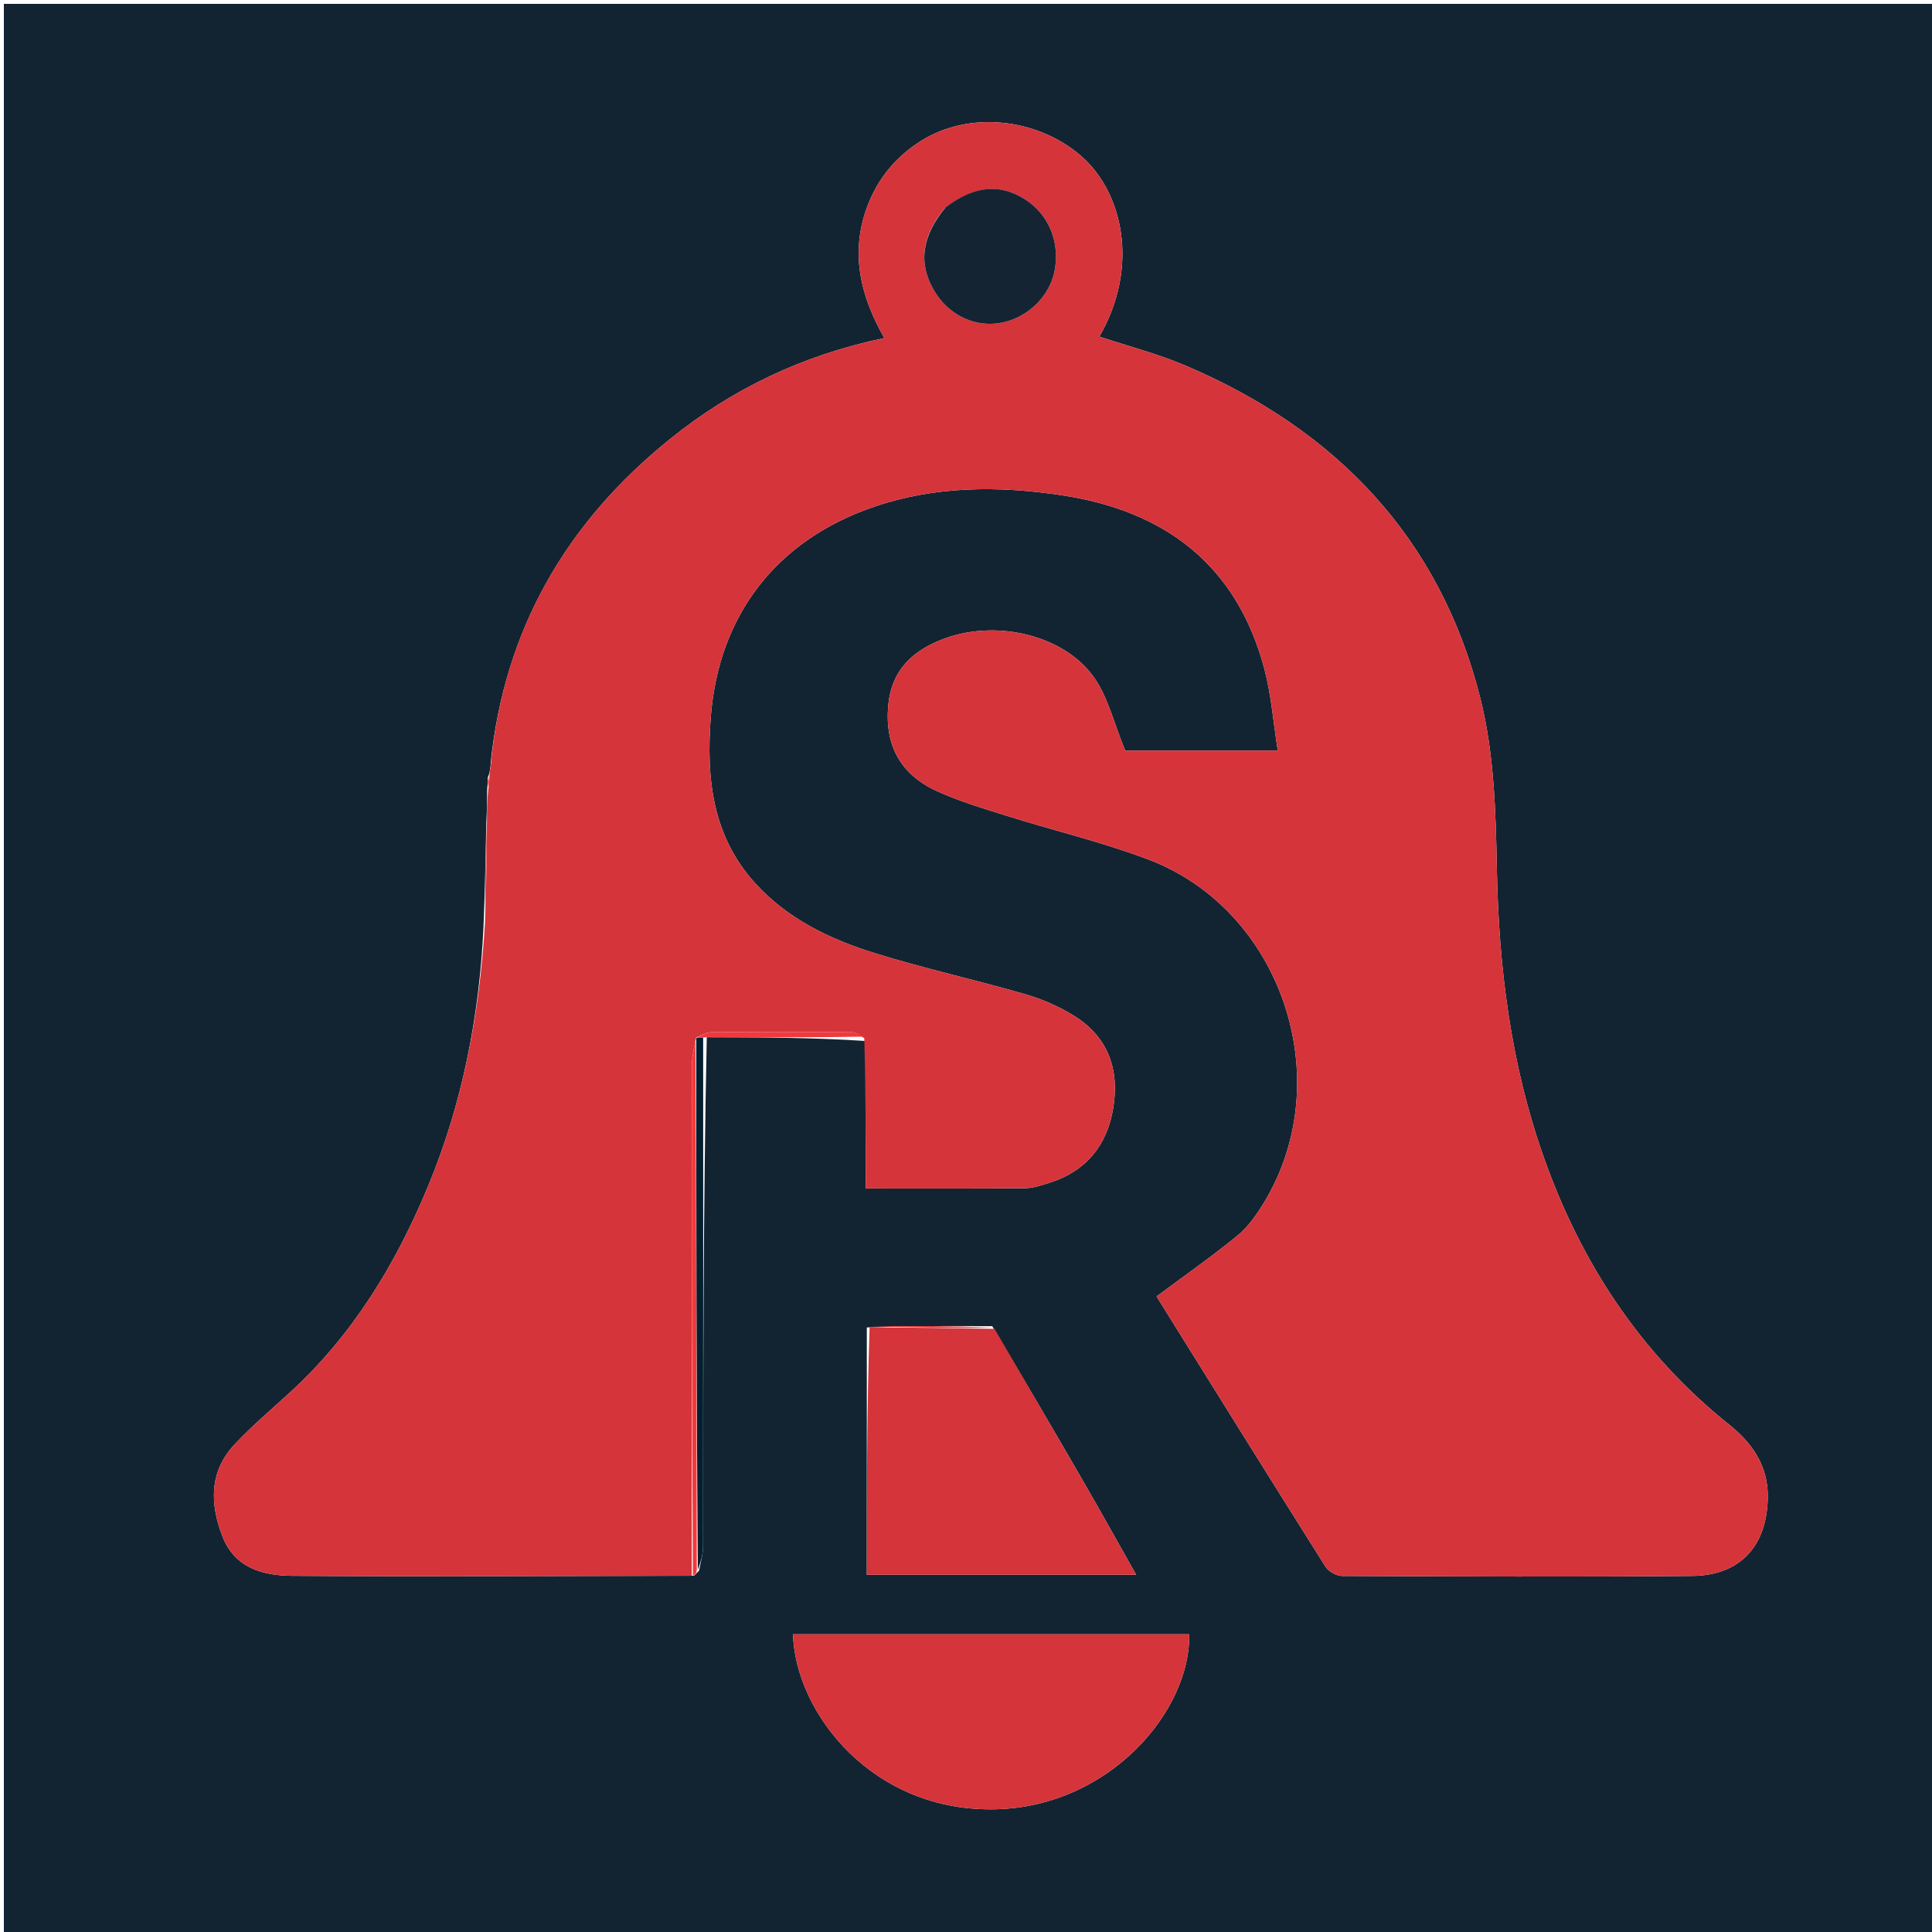
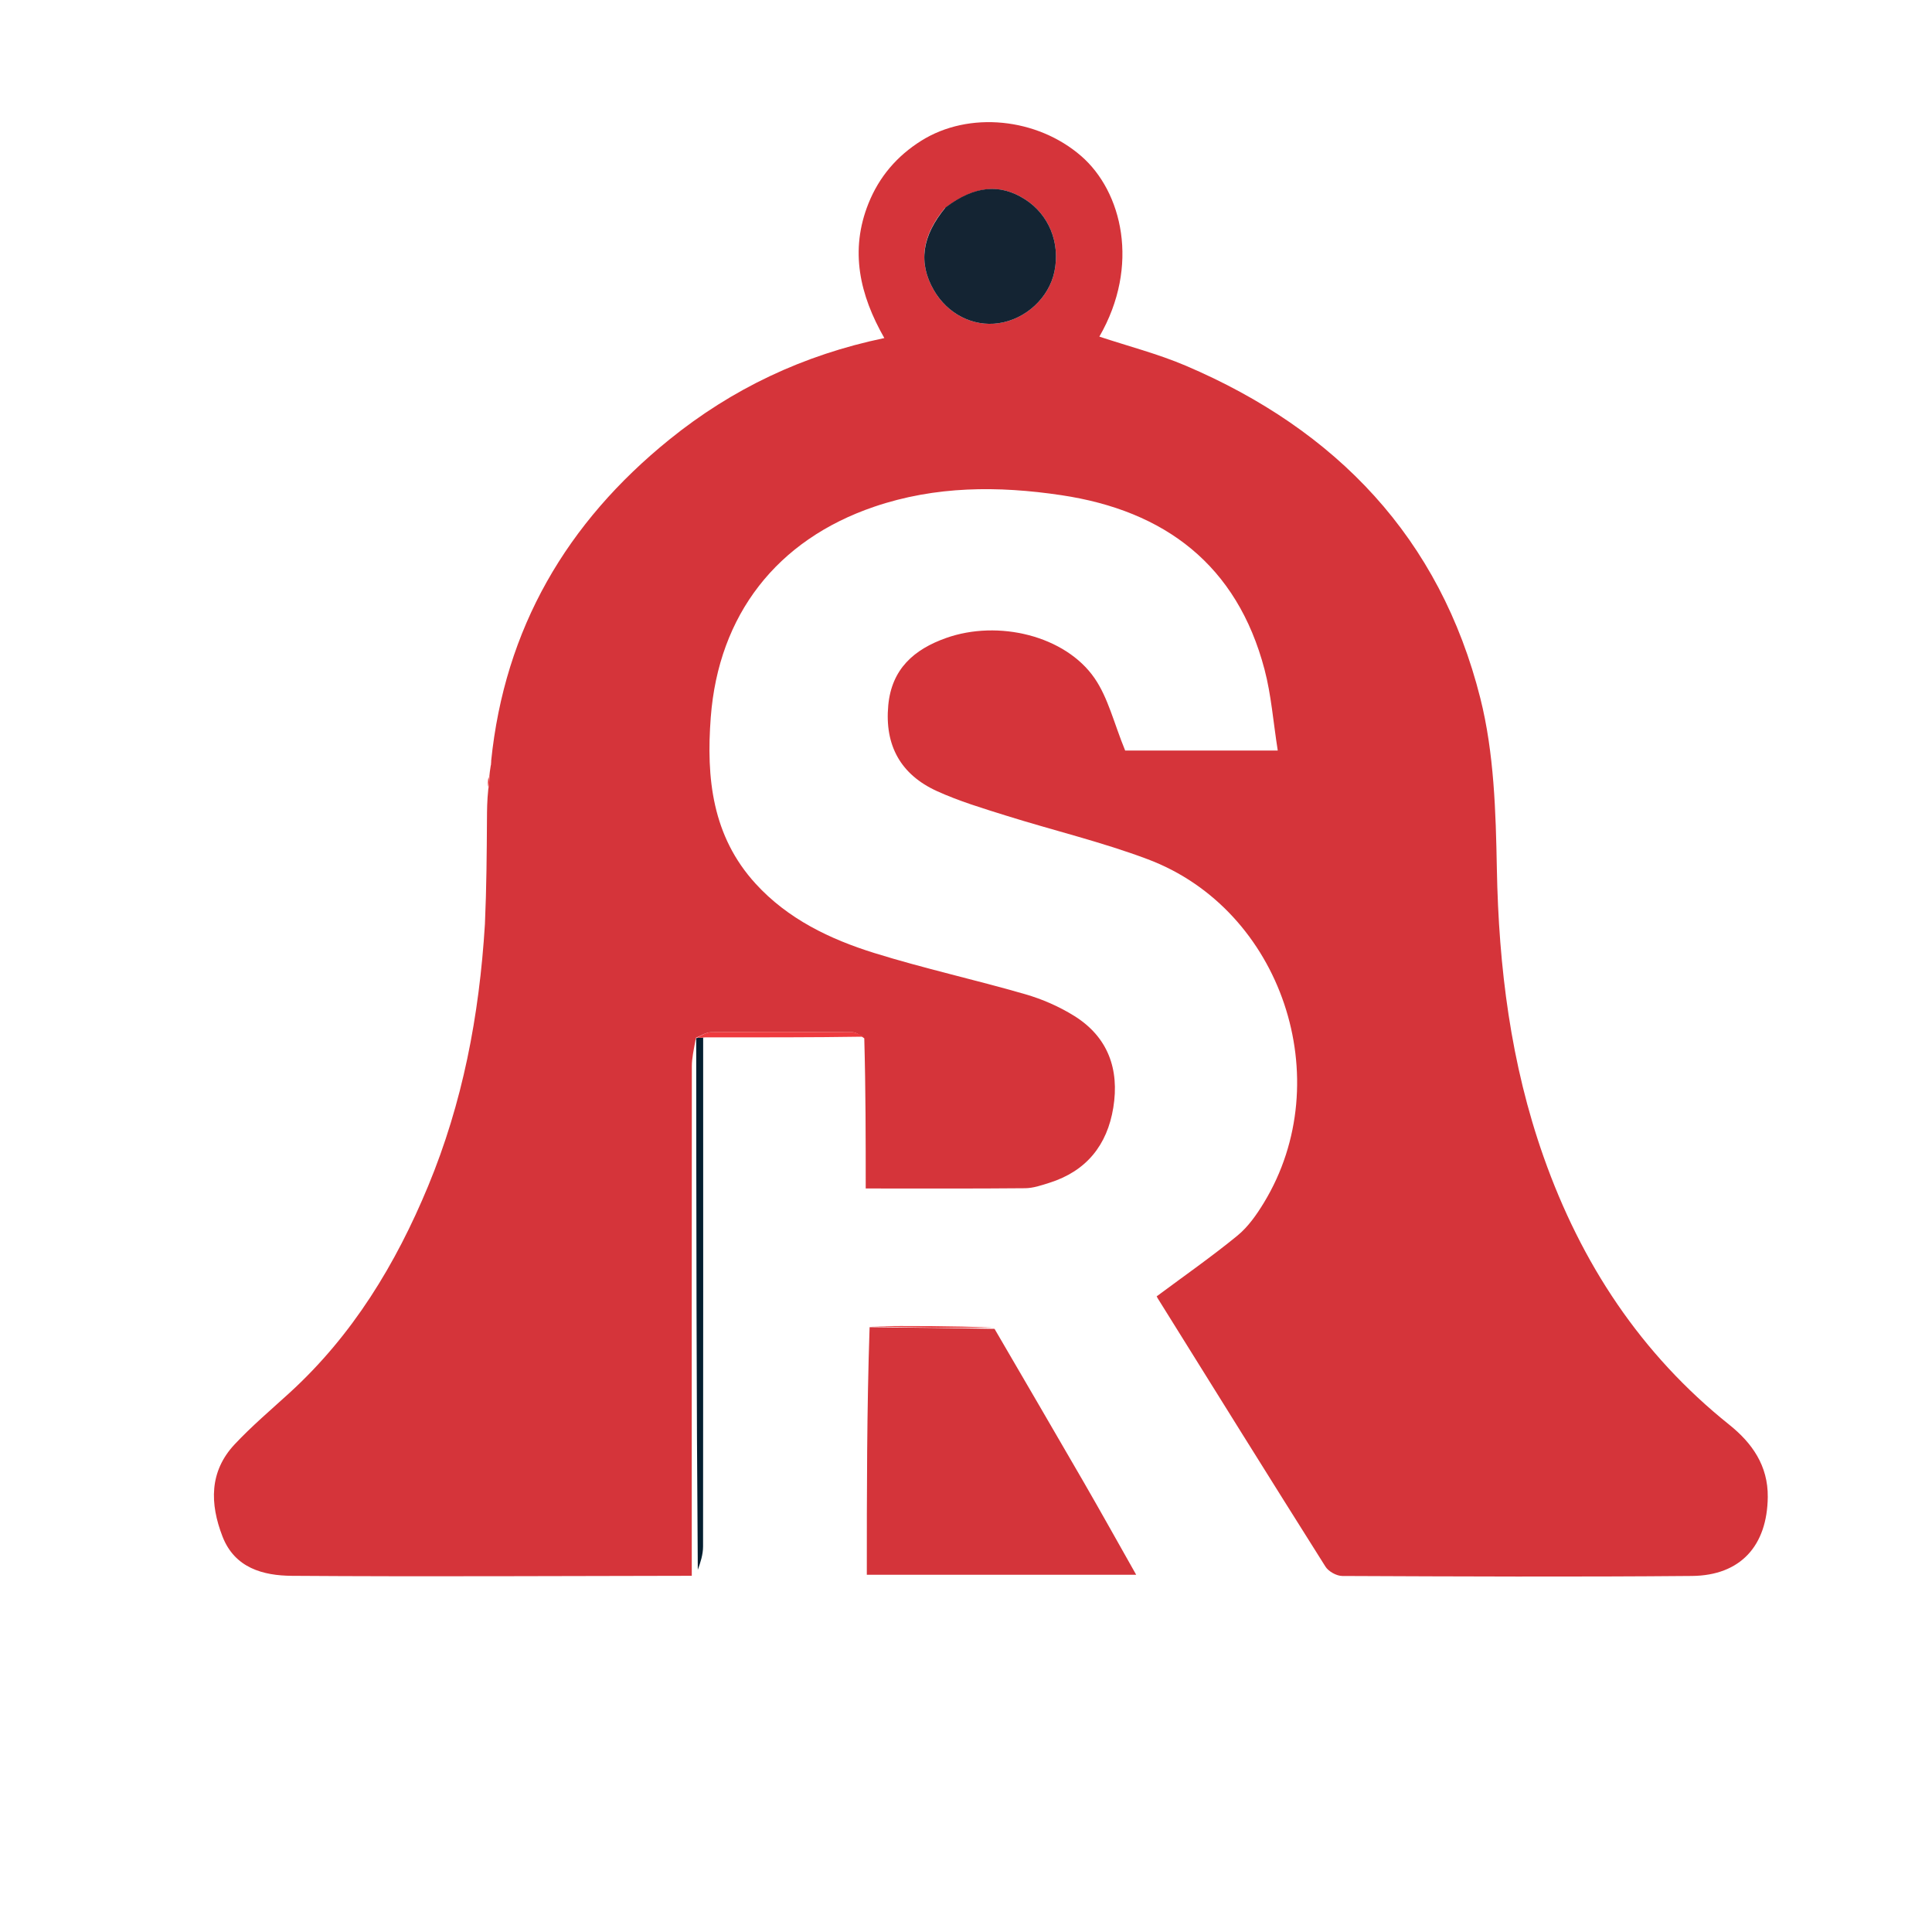
<svg xmlns="http://www.w3.org/2000/svg" version="1.1" id="Layer_1" x="0px" y="0px" width="100%" viewBox="0 0 500 500" enable-background="new 0 0 500 500" xml:space="preserve">
-   <path fill="#122432" opacity="1" stroke="none" d=" M283,501   C188.667,501 94.833,501 1,501   C1,334.333 1,167.667 1,1   C167.667,1 334.333,1 501,1   C501,167.667 501,334.333 501,501   C428.5,501 356,501 283,501  M180.923,406.468   C181.281,404.388 181.95,402.309 181.952,400.229   C182.006,356.325 181.984,312.421 182.913,268.427   C196.609,268.464 210.305,268.502 224.047,269.408   C224.047,282.163 224.047,294.918 224.047,307.577   C238.369,307.577 251.839,307.639 265.306,307.511   C267.418,307.491 269.567,306.745 271.622,306.095   C281.165,303.076 286.55,296.341 288.121,286.657   C289.732,276.733 286.759,268.372 278.02,262.923   C274.121,260.492 269.733,258.575 265.314,257.298   C252.365,253.553 239.163,250.651 226.299,246.648   C214.788,243.066 203.907,237.846 195.559,228.708   C184.313,216.399 182.748,201.385 183.944,185.649   C185.962,159.093 201.052,139.725 226.227,131.146   C242.125,125.729 258.369,125.72 274.645,128.148   C301.48,132.151 320.134,146.222 327.257,173.247   C329.001,179.864 329.507,186.808 330.682,194.236   C322.697,194.236 316.064,194.236 309.43,194.236   C302.826,194.236 296.222,194.236 291.19,194.236   C288.282,187.145 286.795,180.617 283.262,175.501   C275.678,164.518 258.369,160.31 244.829,165.12   C236.545,168.064 230.755,173.119 229.881,182.549   C228.916,192.961 233.135,200.49 242.491,204.744   C248.22,207.35 254.323,209.185 260.349,211.074   C272.575,214.909 285.114,217.883 297.08,222.39   C331.74,235.442 346.442,279.431 327.105,311.249   C325.22,314.349 323.017,317.506 320.252,319.77   C313.621,325.203 306.567,330.12 299.402,335.455   C299.258,335.029 299.331,335.547 299.585,335.954   C314.028,359.143 328.454,382.343 343.031,405.447   C343.822,406.7 345.894,407.853 347.375,407.86   C377.54,407.991 407.708,408.127 437.872,407.856   C450.469,407.742 457.361,400.018 457.497,387.423   C457.585,379.304 453.433,373.439 447.527,368.713   C424.61,350.373 409.206,326.924 399.494,299.422   C390.96,275.255 387.861,250.344 387.385,224.815   C387.11,210.068 386.677,194.894 383.112,180.718   C372.686,139.257 345.874,111.279 306.924,94.663   C299.7,91.58 292.003,89.606 284.513,87.116   C295.103,68.758 290.403,49.577 279.804,40.377   C268.453,30.525 250.797,28.634 238.377,36.451   C232.157,40.365 227.536,45.73 224.768,52.629   C219.861,64.861 222.491,76.321 228.863,87.49   C207.827,91.882 189.482,100.623 173.27,113.726   C146.649,135.241 130.592,162.664 126.976,197.5   C126.976,197.5 127.05,197.985 126.866,198.673   C126.795,199.381 126.725,200.089 126.217,201.309   C126.209,202.199 126.201,203.088 126.066,204.862   C126.053,207.244 126.039,209.625 125.86,212.92   C125.683,221.603 125.506,230.285 125.132,239.864   C124.035,263.015 119.698,285.484 110.799,306.959   C102.418,327.184 91.258,345.567 74.923,360.478   C70.13,364.854 65.152,369.068 60.726,373.794   C54.122,380.846 54.306,389.177 57.578,397.634   C60.744,405.814 68.103,407.769 75.544,407.821   C110.038,408.065 144.535,407.859 179.61,407.805   C179.877,407.534 180.144,407.262 180.923,406.468  M256.793,343.212   C246.205,343.163 235.616,343.114 224.331,343.548   C224.331,364.928 224.331,386.309 224.331,407.542   C247.767,407.542 270.58,407.542 294.04,407.542   C289.285,399.137 284.931,391.307 280.451,383.55   C272.804,370.311 265.078,357.117 256.793,343.212  M258.5,422.952   C240.747,422.952 222.995,422.952 205.23,422.952   C205.854,443.377 225.926,469.207 258.065,468.228   C287.398,467.334 308.134,442.654 307.775,422.95   C291.697,422.95 275.598,422.95 258.5,422.952  M70.496,408.48   C70.496,408.48 70.509,408.517 70.496,408.48  z" />
  <path fill="#D5343A" opacity="1" stroke="none" d=" M127.101,197.025   C130.592,162.664 146.649,135.241 173.27,113.726   C189.482,100.623 207.827,91.882 228.863,87.49   C222.491,76.321 219.861,64.861 224.768,52.629   C227.536,45.73 232.157,40.365 238.377,36.451   C250.797,28.634 268.453,30.525 279.804,40.377   C290.403,49.577 295.103,68.758 284.513,87.116   C292.003,89.606 299.7,91.58 306.924,94.663   C345.874,111.279 372.686,139.257 383.112,180.718   C386.677,194.894 387.11,210.068 387.385,224.815   C387.861,250.344 390.96,275.255 399.494,299.422   C409.206,326.924 424.61,350.373 447.527,368.713   C453.433,373.439 457.585,379.304 457.497,387.423   C457.361,400.018 450.469,407.742 437.872,407.856   C407.708,408.127 377.54,407.991 347.375,407.86   C345.894,407.853 343.822,406.7 343.031,405.447   C328.454,382.343 314.028,359.143 299.585,335.954   C299.331,335.547 299.258,335.029 299.402,335.455   C306.567,330.12 313.621,325.203 320.252,319.77   C323.017,317.506 325.22,314.349 327.105,311.249   C346.442,279.431 331.74,235.442 297.08,222.39   C285.114,217.883 272.575,214.909 260.349,211.074   C254.323,209.185 248.22,207.35 242.491,204.744   C233.135,200.49 228.916,192.961 229.881,182.549   C230.755,173.119 236.545,168.064 244.829,165.12   C258.369,160.31 275.678,164.518 283.262,175.501   C286.795,180.617 288.282,187.145 291.19,194.236   C296.222,194.236 302.826,194.236 309.43,194.236   C316.064,194.236 322.697,194.236 330.682,194.236   C329.507,186.808 329.001,179.864 327.257,173.247   C320.134,146.222 301.48,132.151 274.645,128.148   C258.369,125.72 242.125,125.729 226.227,131.146   C201.052,139.725 185.962,159.093 183.944,185.649   C182.748,201.385 184.313,216.399 195.559,228.708   C203.907,237.846 214.788,243.066 226.299,246.648   C239.163,250.651 252.365,253.553 265.314,257.298   C269.733,258.575 274.121,260.492 278.02,262.923   C286.759,268.372 289.732,276.733 288.121,286.657   C286.55,296.341 281.165,303.076 271.622,306.095   C269.567,306.745 267.418,307.491 265.306,307.511   C251.839,307.639 238.369,307.577 224.047,307.577   C224.047,294.918 224.047,282.163 223.676,268.724   C222.374,267.725 221.446,267.141 220.513,267.135   C208.368,267.063 196.222,267.024 184.078,267.131   C182.701,267.143 181.333,268.091 180.069,268.604   C180.178,268.604 180.18,268.821 179.987,269.208   C179.534,271.72 179.049,273.844 179.047,275.969   C179.008,319.917 179.025,363.866 179.031,407.814   C144.535,407.859 110.038,408.065 75.544,407.821   C68.103,407.769 60.744,405.814 57.578,397.634   C54.306,389.177 54.122,380.846 60.726,373.794   C65.152,369.068 70.13,364.854 74.923,360.478   C91.258,345.567 102.418,327.184 110.799,306.959   C119.698,285.484 124.035,263.015 125.496,239.164   C125.916,229.645 125.971,220.826 126.026,212.007   C126.039,209.625 126.053,207.244 126.364,204.27   C126.659,202.717 126.656,201.757 126.654,200.797   C126.725,200.089 126.795,199.381 126.991,198.211   C127.17,197.509 127.165,197.267 127.101,197.025  M244.441,53.945   C238.544,61.127 237.629,68.08 241.662,75.074   C245.222,81.248 251.759,84.594 258.411,83.649   C265.458,82.648 271.5,77.054 272.893,70.243   C274.418,62.784 271.435,55.497 265.247,51.566   C258.741,47.432 252.167,48.037 244.441,53.945  z" />
-   <path fill="#D4343A" opacity="1" stroke="none" d=" M259,422.951   C275.598,422.95 291.697,422.95 307.775,422.95   C308.134,442.654 287.398,467.334 258.065,468.228   C225.926,469.207 205.854,443.377 205.23,422.952   C222.995,422.952 240.747,422.952 259,422.951  z" />
  <path fill="#D4343A" opacity="1" stroke="none" d=" M257.385,343.903   C265.078,357.117 272.804,370.311 280.451,383.55   C284.931,391.307 289.285,399.137 294.04,407.542   C270.58,407.542 247.767,407.542 224.331,407.542   C224.331,386.309 224.331,364.928 225.052,343.475   C236.311,343.57 246.848,343.737 257.385,343.903  z" />
  <path fill="#041F30" opacity="1" stroke="none" d=" M180.18,268.821   C180.18,268.821 180.178,268.604 180.408,268.617   C181.084,268.593 181.531,268.554 181.977,268.516   C181.984,312.421 182.006,356.325 181.952,400.229   C181.95,402.309 181.281,404.388 180.589,406.267   C180.23,360.317 180.205,314.569 180.18,268.821  z" />
-   <path fill="#F5393B" opacity="1" stroke="none" d=" M179.987,269.208   C180.205,314.569 180.23,360.317 180.333,406.528   C180.144,407.262 179.877,407.534 179.32,407.81   C179.025,363.866 179.008,319.917 179.047,275.969   C179.049,273.844 179.534,271.72 179.987,269.208  z" />
  <path fill="#EE3A3E" opacity="1" stroke="none" d=" M182.445,268.472   C181.531,268.554 181.084,268.593 180.299,268.618   C181.333,268.091 182.701,267.143 184.078,267.131   C196.222,267.024 208.368,267.063 220.513,267.135   C221.446,267.141 222.374,267.725 223.653,268.29   C210.305,268.502 196.609,268.464 182.445,268.472  z" />
-   <path fill="#E8393D" opacity="1" stroke="none" d=" M125.943,212.464   C125.971,220.826 125.916,229.645 125.595,238.716   C125.506,230.285 125.683,221.603 125.943,212.464  z" />
  <path fill="#E83A3E" opacity="1" stroke="none" d=" M257.089,343.557   C246.848,343.737 236.311,343.57 225.4,343.234   C235.616,343.114 246.205,343.163 257.089,343.557  z" />
  <path fill="#E8393D" opacity="1" stroke="none" d=" M126.435,201.053   C126.656,201.757 126.659,202.717 126.427,203.827   C126.201,203.088 126.209,202.199 126.435,201.053  z" />
-   <path fill="#E8393D" opacity="1" stroke="none" d=" M127.039,197.263   C127.165,197.267 127.17,197.509 127.083,197.867   C127.05,197.985 126.976,197.5 127.039,197.263  z" />
-   <path fill="#022031" opacity="1" stroke="none" d=" M70.502,408.498   C70.509,408.517 70.496,408.48 70.502,408.498  z" />
+   <path fill="#E8393D" opacity="1" stroke="none" d=" M127.039,197.263   C127.165,197.267 127.17,197.509 127.083,197.867   z" />
  <path fill="#142433" opacity="1" stroke="none" d=" M244.705,53.689   C252.167,48.037 258.741,47.432 265.247,51.566   C271.435,55.497 274.418,62.784 272.893,70.243   C271.5,77.054 265.458,82.648 258.411,83.649   C251.759,84.594 245.222,81.248 241.662,75.074   C237.629,68.08 238.544,61.127 244.705,53.689  z" />
</svg>